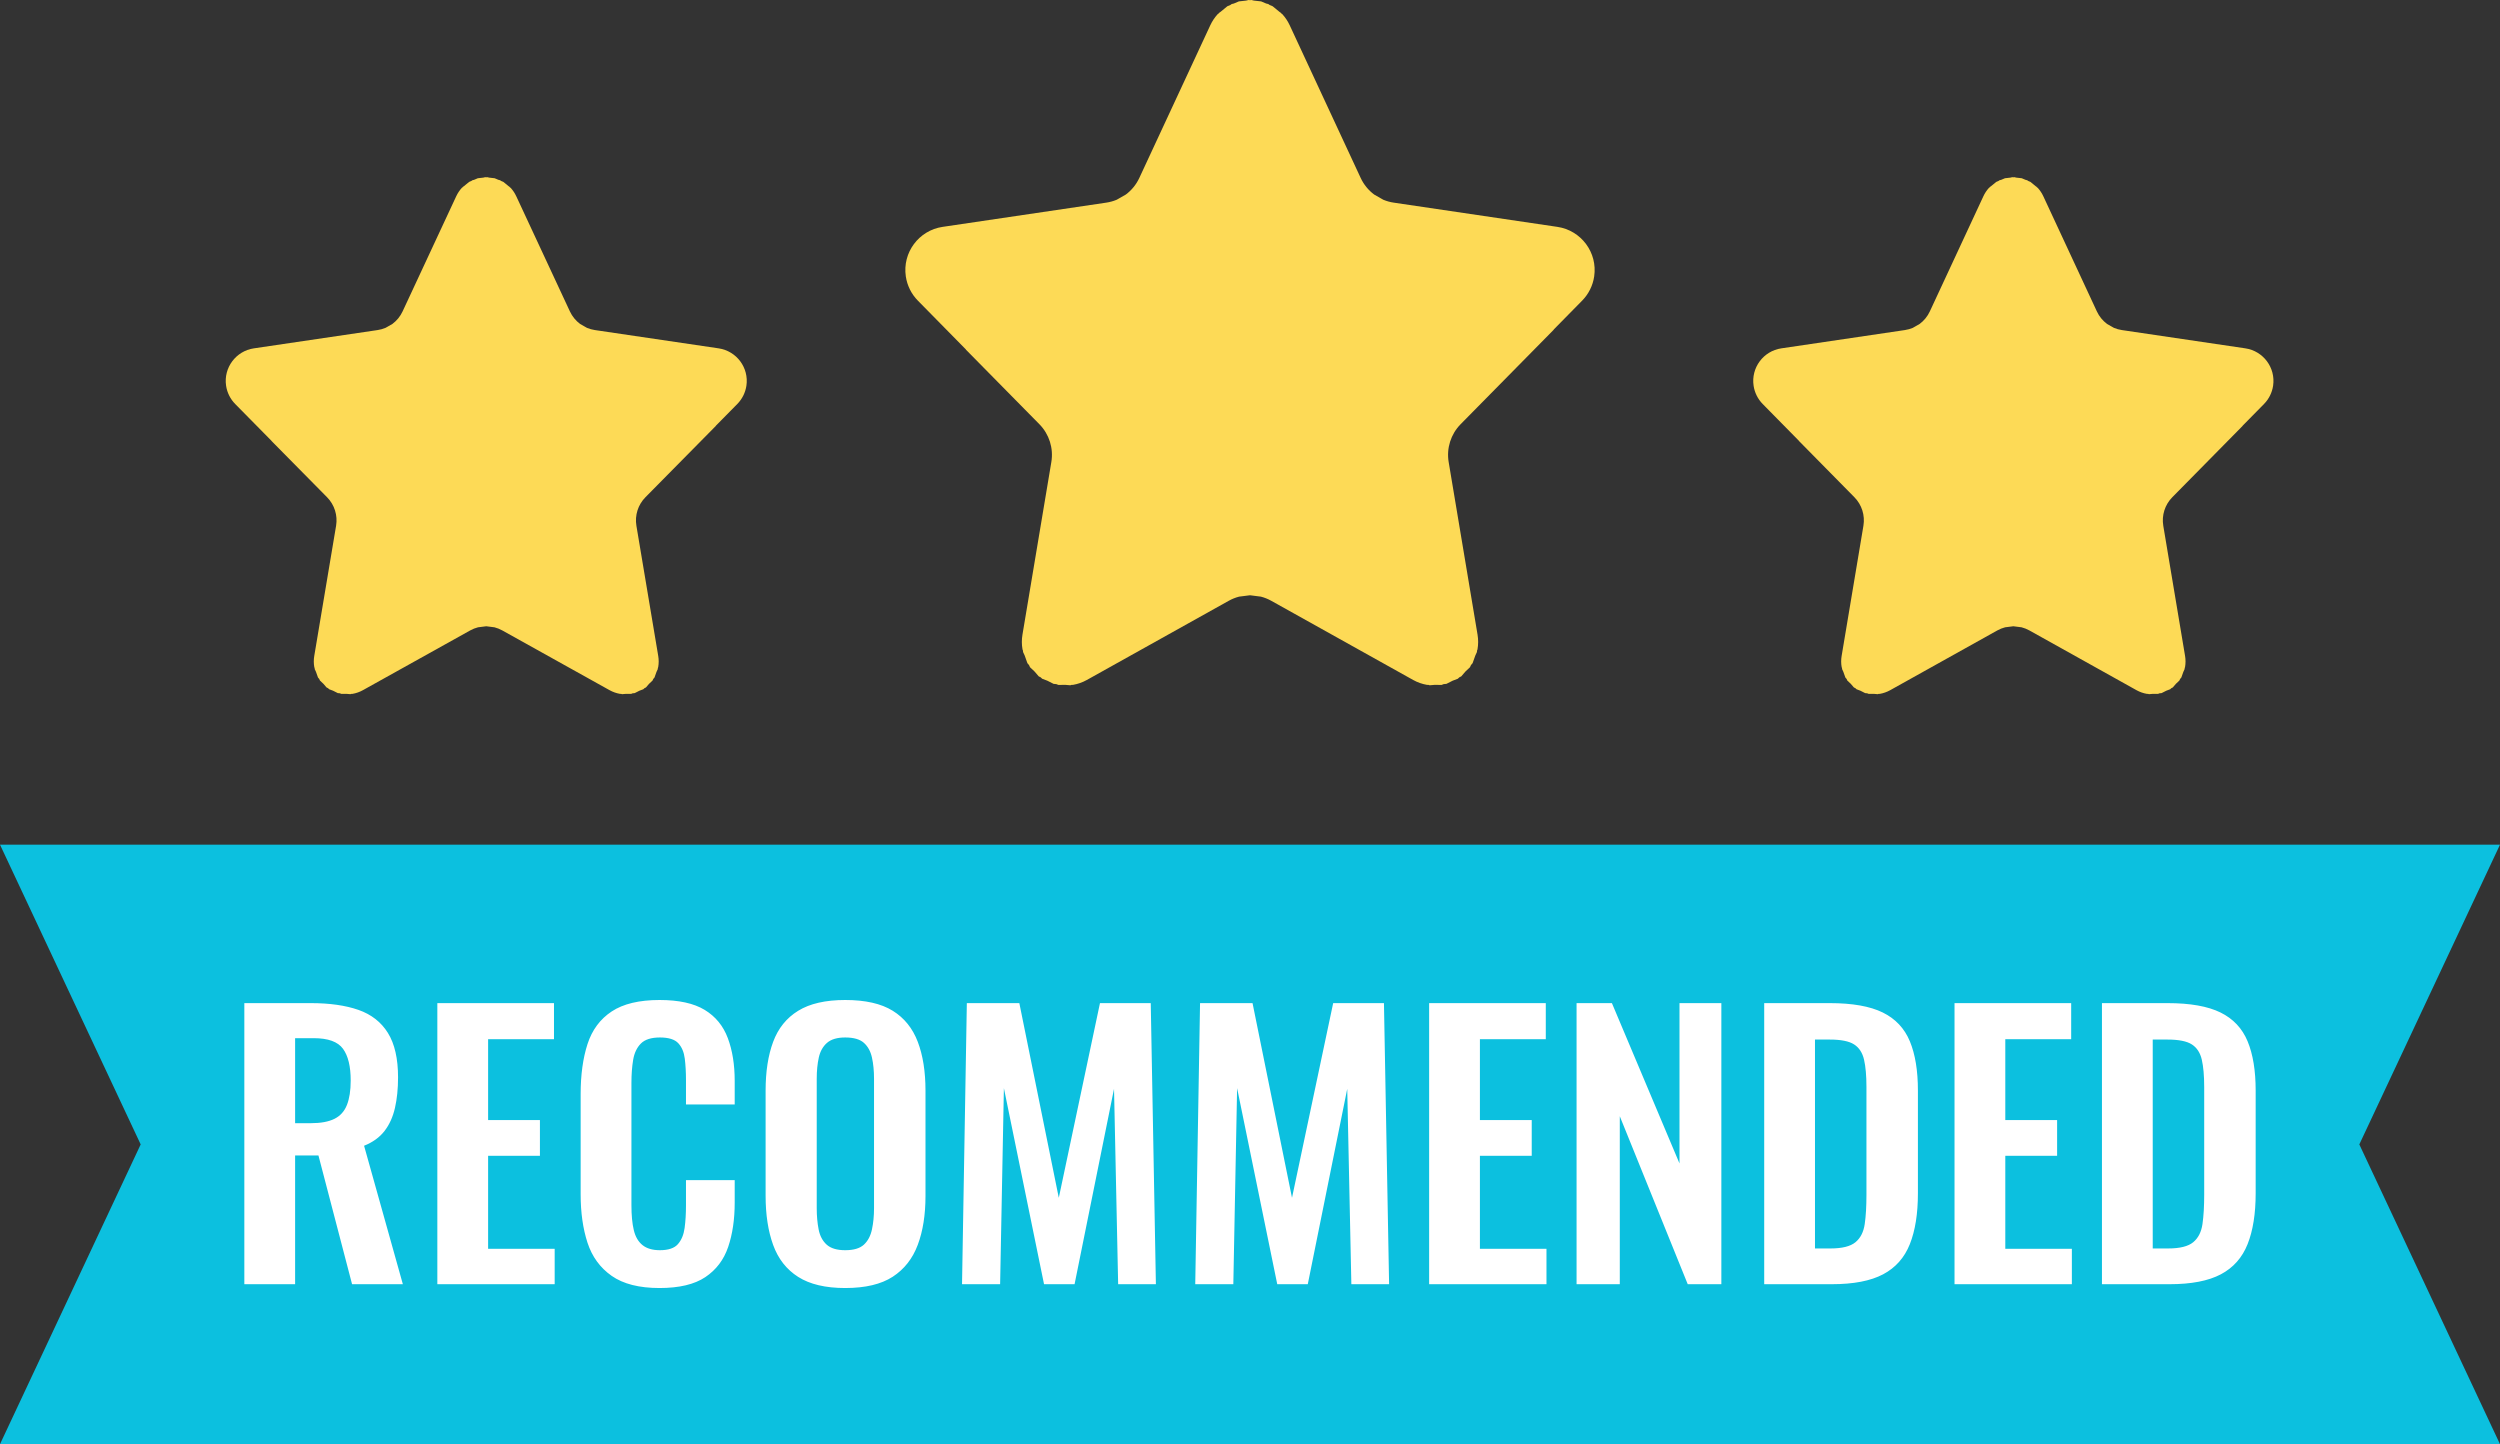
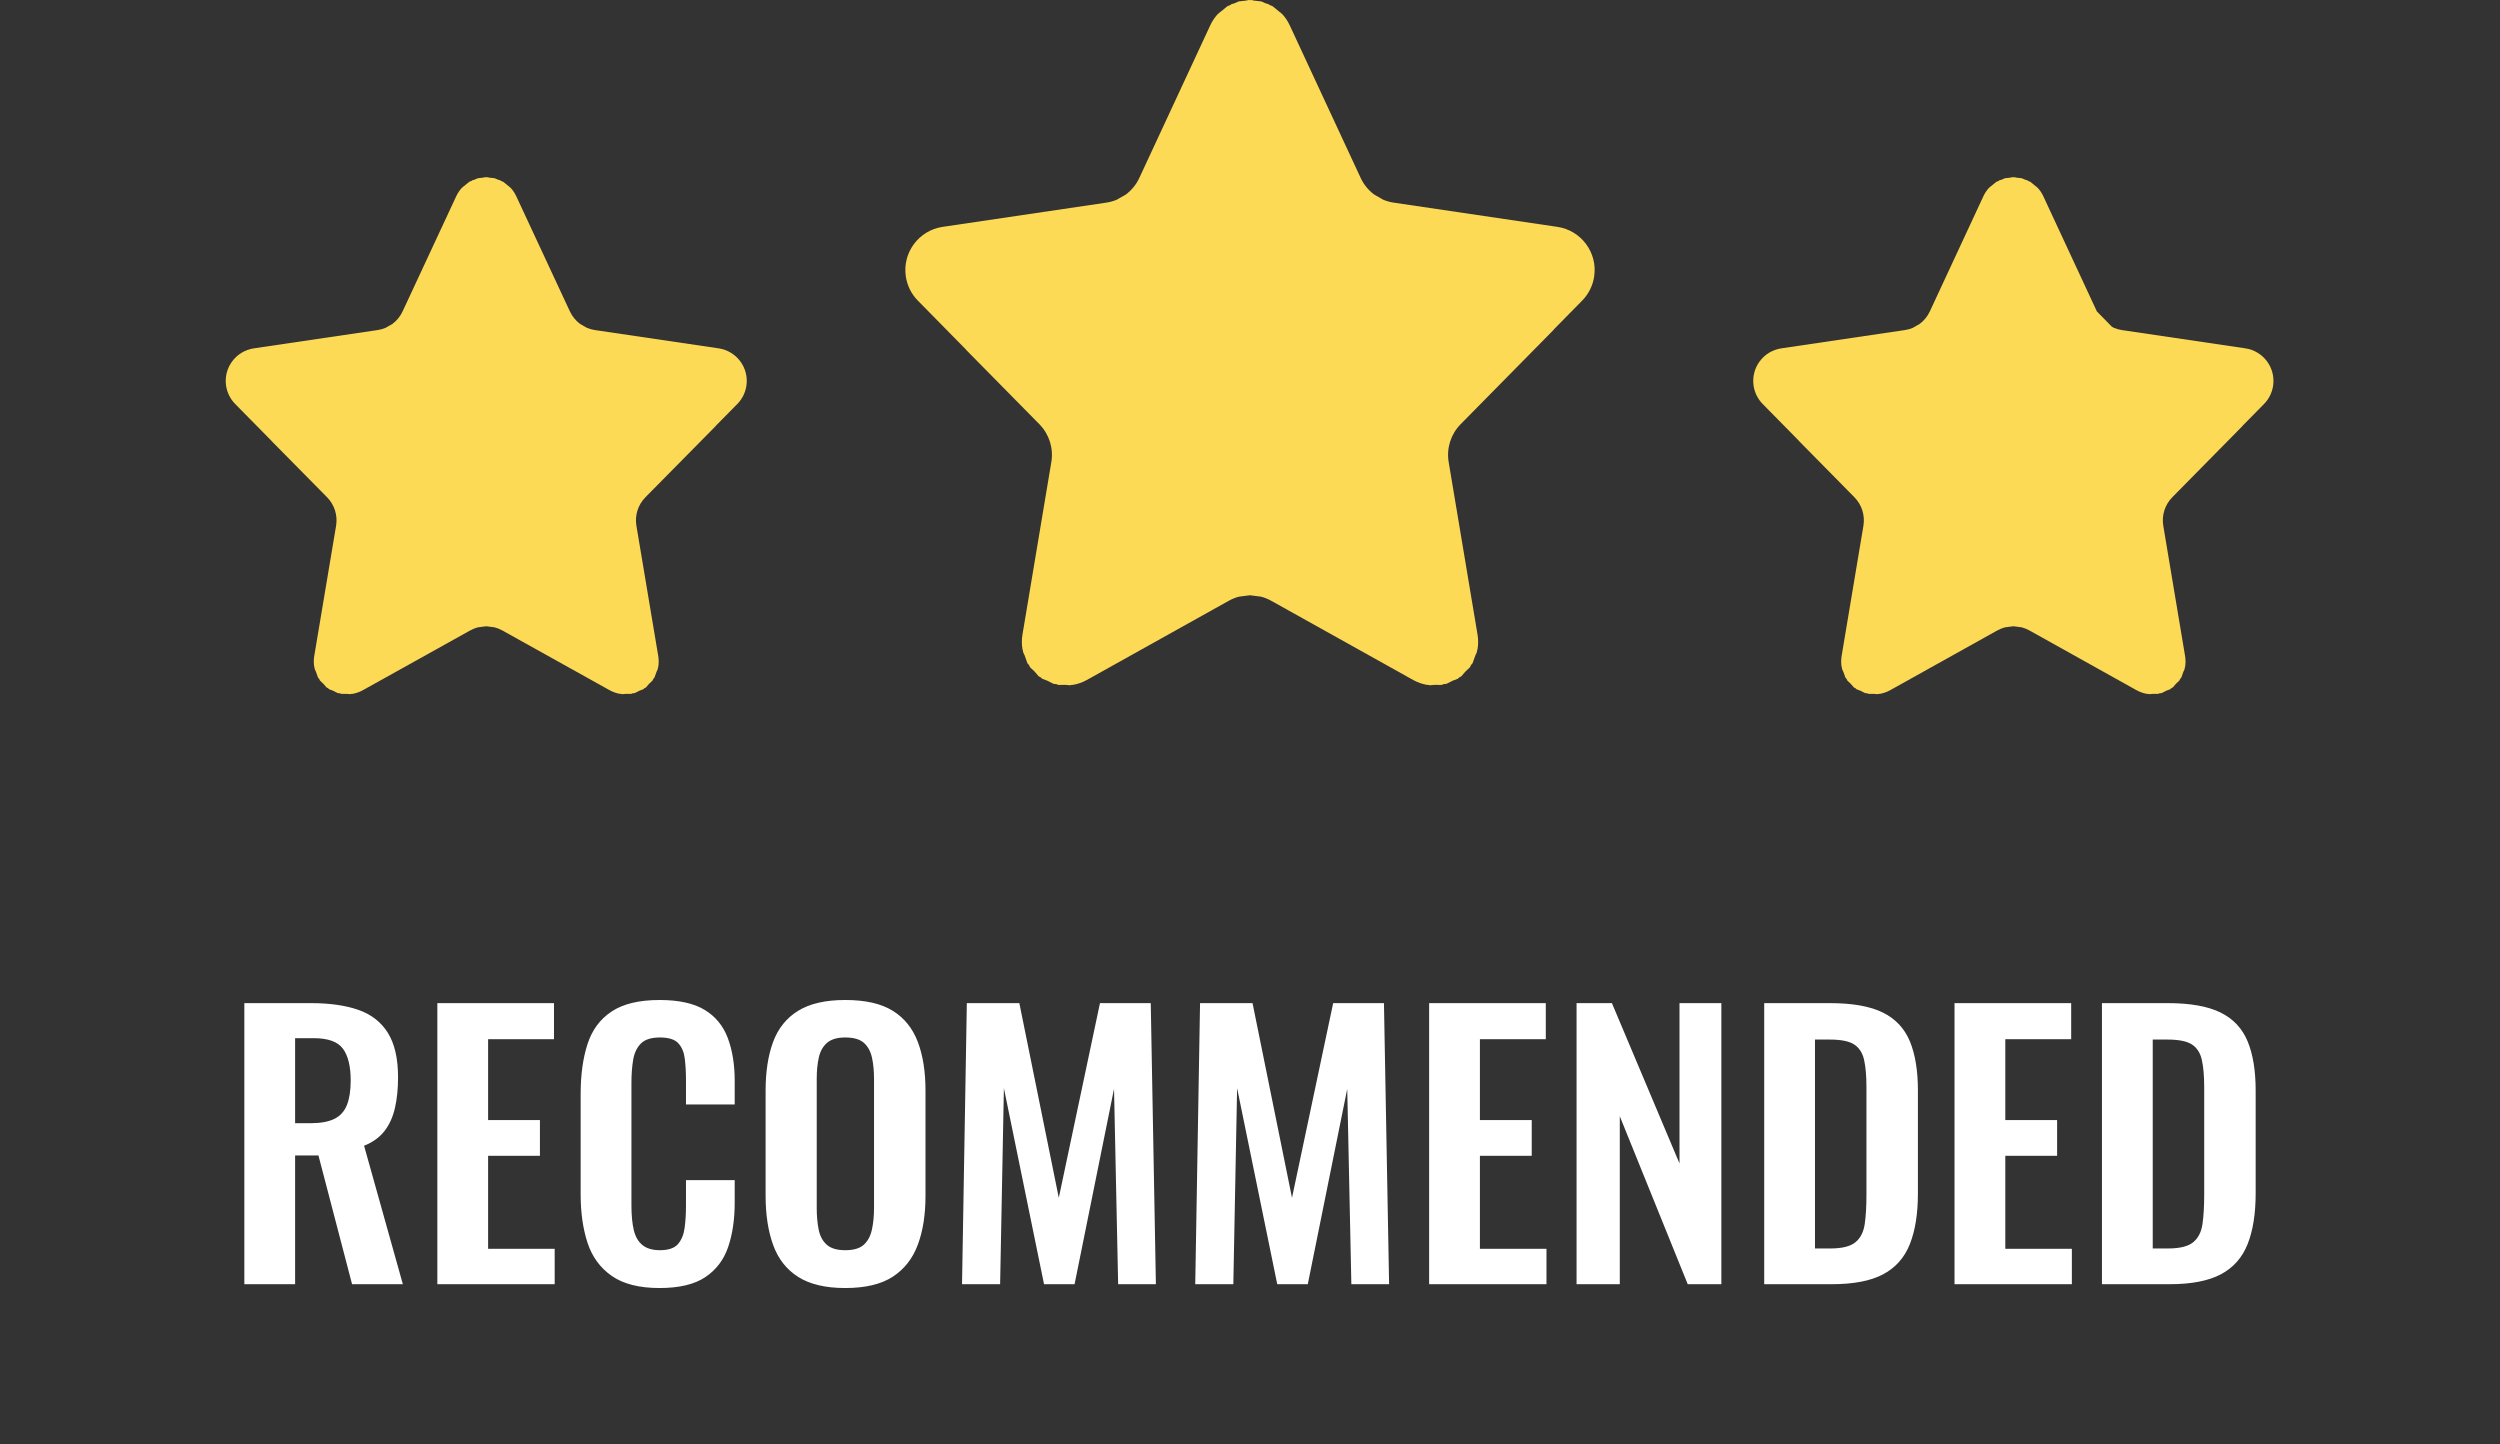
<svg xmlns="http://www.w3.org/2000/svg" fill="#000000" height="1785" overflow="hidden" preserveAspectRatio="xMidYMid meet" version="1" viewBox="0.0 0.0 3090.0 1785.0" width="3090" zoomAndPan="magnify">
  <rect x="0.0" y="0.0" width="3090.0" height="1785.0" fill="#333333" stroke="none" />
  <defs>
    <clipPath id="a">
      <path d="M-2574 7879H516V9664H-2574z" />
    </clipPath>
  </defs>
  <g clip-path="url(#a)" fill-rule="evenodd" transform="translate(2574 -7879)">
    <g id="change1_1">
      <path d="M-1030.77 7879-1029 7879.2-1027.23 7879-1024.17 7879.73-1015.28 7880.72-1008.97 7883.38-1006.39 7884-1004.71 7885.17-1001 7886.73-992.622 7893.62-990.952 7894.78-990.614 7895.27-988.891 7896.68C-985.326 7900.62-982.285 7905.15-979.932 7910.21L-892.193 8098.96C-888.36 8107.18-882.589 8114.18-875.53 8119.45L-867.699 8123.92-864.264 8125.88C-860.171 8127.59-855.837 8128.81-851.344 8129.47L-649.089 8159.41C-619.602 8163.77-599.229 8191.19-603.587 8220.67-605.258 8231.99-610.491 8242.49-618.528 8250.64L-653.625 8286.32-653.56 8286.51-768.697 8403.35C-780.822 8415.67-786.309 8433.05-783.448 8450.09L-747.756 8663.42C-746.738 8669.47-746.769 8675.61-747.803 8681.58L-748.441 8683.38-748.491 8684.84-750.602 8689.47-753.872 8698.69-755.873 8701.02-757.082 8703.67-762.775 8709.07-767.826 8714.95-770.315 8716.21-772.109 8717.91-778.534 8720.36-786.293 8724.28-789.51 8724.55-792.143 8725.55-801.174 8725.52-806.912 8726-808.481 8725.5-810.254 8725.49C-816.202 8724.46-821.978 8722.43-827.325 8719.45L-1002.71 8621.59C-1006.8 8619.3-1011.11 8617.59-1015.53 8616.45L-1029 8614.74-1042.47 8616.45C-1046.89 8617.59-1051.2 8619.3-1055.29 8621.59L-1230.67 8719.45C-1236.02 8722.43-1241.8 8724.46-1247.75 8725.49L-1249.52 8725.5-1251.09 8726-1256.83 8725.52-1265.86 8725.55-1268.49 8724.55-1271.71 8724.28-1279.47 8720.36-1285.89 8717.91-1287.69 8716.21-1290.17 8714.95-1295.22 8709.07-1300.92 8703.67-1302.13 8701.02-1304.13 8698.69-1307.4 8689.47-1309.51 8684.84-1309.56 8683.38-1310.2 8681.58C-1311.23 8675.61-1311.26 8669.47-1310.24 8663.42L-1274.55 8450.09C-1271.69 8433.05-1277.18 8415.67-1289.3 8403.35L-1380.16 8311.15-1380.09 8311-1439.47 8250.64C-1447.51 8242.49-1452.74 8231.99-1454.41 8220.67-1458.77 8191.19-1438.4 8163.77-1408.91 8159.41L-1206.66 8129.47C-1202.16 8128.81-1197.83 8127.59-1193.74 8125.88L-1190.29 8123.91-1182.47 8119.45C-1175.41 8114.18-1169.64 8107.18-1165.81 8098.96L-1078.07 7910.21C-1075.71 7905.15-1072.67 7900.62-1069.11 7896.68L-1067.39 7895.27-1067.05 7894.78-1065.38 7893.62-1057 7886.73-1053.29 7885.17-1051.61 7884-1049.03 7883.38-1042.72 7880.72-1033.83 7879.73Z" fill="#fdda56" />
    </g>
    <g id="change1_2">
      <path d="M-1974.34 8098-1973 8098.15-1971.66 8098-1969.35 8098.55-1962.63 8099.3-1957.86 8101.3-1955.91 8101.77-1954.64 8102.66-1951.83 8103.83-1945.5 8109.03-1944.24 8109.91-1943.98 8110.27-1942.68 8111.34C-1939.99 8114.31-1937.69 8117.73-1935.91 8121.55L-1869.59 8263.94C-1866.69 8270.15-1862.33 8275.42-1857 8279.4L-1851.08 8282.77-1848.48 8284.25C-1845.39 8285.54-1842.11 8286.46-1838.72 8286.96L-1685.84 8309.55C-1663.55 8312.84-1648.15 8333.53-1651.44 8355.76-1652.71 8364.3-1656.66 8372.22-1662.74 8378.38L-1689.27 8405.29-1689.22 8405.43-1776.24 8493.59C-1785.41 8502.88-1789.56 8515.99-1787.4 8528.85L-1760.42 8689.79C-1759.65 8694.36-1759.67 8698.99-1760.45 8703.49L-1760.93 8704.84-1760.97 8705.95-1762.57 8709.44-1765.04 8716.4-1766.55 8718.16-1767.47 8720.16-1771.77 8724.22-1775.59 8728.66-1777.47 8729.61-1778.82 8730.89-1783.68 8732.74-1789.55 8735.7-1791.98 8735.9-1793.97 8736.66-1800.79 8736.64-1805.13 8737-1806.32 8736.62-1807.66 8736.62C-1812.15 8735.84-1816.52 8734.31-1820.56 8732.06L-1953.13 8658.23C-1956.22 8656.51-1959.47 8655.21-1962.82 8654.35L-1973 8653.06-1983.18 8654.35C-1986.53 8655.21-1989.78 8656.51-1992.87 8658.23L-2125.44 8732.06C-2129.48 8734.31-2133.85 8735.84-2138.34 8736.62L-2139.68 8736.62-2140.87 8737-2145.21 8736.64-2152.03 8736.66-2154.02 8735.9-2156.45 8735.7-2162.32 8732.74-2167.18 8730.89-2168.53 8729.61-2170.41 8728.66-2174.23 8724.22-2178.53 8720.16-2179.45 8718.16-2180.96 8716.4-2183.43 8709.44-2185.03 8705.95-2185.07 8704.84-2185.55 8703.49C-2186.33 8698.99-2186.35 8694.36-2185.58 8689.79L-2158.6 8528.85C-2156.44 8515.99-2160.59 8502.88-2169.75 8493.59L-2238.43 8424.02-2238.38 8423.91-2283.26 8378.38C-2289.34 8372.22-2293.29 8364.3-2294.56 8355.76-2297.85 8333.53-2282.45 8312.84-2260.16 8309.55L-2107.28 8286.96C-2103.89 8286.46-2100.61 8285.54-2097.52 8284.25L-2094.91 8282.77-2089 8279.4C-2083.67 8275.42-2079.3 8270.15-2076.41 8263.94L-2010.09 8121.55C-2008.31 8117.73-2006.01 8114.31-2003.32 8111.34L-2002.01 8110.27-2001.76 8109.91-2000.5 8109.03-1994.16 8103.83-1991.36 8102.66-1990.09 8101.77-1988.14 8101.3-1983.37 8099.3-1976.65 8098.55Z" fill="#fdda56" />
    </g>
    <g id="change1_3">
-       <path d="M-86.837 8098-85.5 8098.15-84.163 8098-81.855 8098.55-75.148 8099.3-70.382 8101.3-68.435 8101.77-67.166 8102.66-64.368 8103.83-58.046 8109.03-56.785 8109.91-56.53 8110.27-55.23 8111.34C-52.539 8114.31-50.244 8117.73-48.468 8121.55L17.748 8263.94C20.64 8270.15 24.996 8275.42 30.323 8279.4L36.233 8282.77 38.826 8284.25C41.915 8285.54 45.185 8286.46 48.576 8286.96L201.217 8309.55C223.471 8312.84 238.846 8333.53 235.557 8355.76 234.296 8364.3 230.346 8372.22 224.281 8378.38L197.794 8405.29 197.843 8405.43 110.95 8493.59C101.799 8502.88 97.658 8515.99 99.817 8528.85L126.753 8689.79C127.522 8694.36 127.499 8698.99 126.718 8703.49L126.236 8704.84 126.199 8705.95 124.606 8709.44 122.138 8716.4 120.628 8718.16 119.715 8720.16 115.419 8724.22 111.607 8728.66 109.729 8729.61 108.375 8730.89 103.526 8732.74 97.67 8735.7 95.242 8735.9 93.255 8736.66 86.439 8736.64 82.109 8737 80.925 8736.62 79.587 8736.62C75.098 8735.84 70.739 8734.31 66.703 8732.06L-65.657 8658.23C-68.742 8656.51-71.995 8655.21-75.333 8654.35L-85.5 8653.06-95.666 8654.35C-99.004 8655.21-102.258 8656.51-105.343 8658.23L-237.703 8732.06C-241.739 8734.31-246.097 8735.84-250.587 8736.62L-251.925 8736.62-253.109 8737-257.439 8736.64-264.255 8736.66-266.242 8735.9-268.669 8735.7-274.525 8732.74-279.375 8730.89-280.728 8729.61-282.607 8728.66-286.418 8724.22-290.715 8720.16-291.627 8718.16-293.138 8716.4-295.605 8709.44-297.198 8705.95-297.236 8704.84-297.718 8703.49C-298.498 8698.99-298.521 8694.36-297.753 8689.79L-270.816 8528.85C-268.657 8515.99-272.799 8502.88-281.949 8493.59L-350.52 8424.02-350.465 8423.91-395.281 8378.38C-401.346 8372.22-405.296 8364.3-406.557 8355.76-409.846 8333.53-394.471 8312.84-372.217 8309.55L-219.576 8286.96C-216.185 8286.46-212.914 8285.54-209.826 8284.25L-207.221 8282.77-201.323 8279.4C-195.996 8275.42-191.64 8270.15-188.748 8263.94L-122.531 8121.55C-120.755 8117.73-118.461 8114.31-115.77 8111.34L-114.47 8110.27-114.215 8109.91-112.954 8109.03-106.632 8103.83-103.833 8102.66-102.564 8101.77-100.618 8101.3-95.851 8099.3-89.145 8098.55Z" fill="#fdda56" />
+       <path d="M-86.837 8098-85.5 8098.15-84.163 8098-81.855 8098.55-75.148 8099.3-70.382 8101.3-68.435 8101.77-67.166 8102.66-64.368 8103.83-58.046 8109.03-56.785 8109.91-56.53 8110.27-55.23 8111.34C-52.539 8114.31-50.244 8117.73-48.468 8121.55L17.748 8263.94L36.233 8282.77 38.826 8284.25C41.915 8285.54 45.185 8286.46 48.576 8286.96L201.217 8309.55C223.471 8312.84 238.846 8333.53 235.557 8355.76 234.296 8364.3 230.346 8372.22 224.281 8378.38L197.794 8405.29 197.843 8405.43 110.95 8493.59C101.799 8502.88 97.658 8515.99 99.817 8528.85L126.753 8689.79C127.522 8694.36 127.499 8698.99 126.718 8703.49L126.236 8704.84 126.199 8705.95 124.606 8709.44 122.138 8716.4 120.628 8718.16 119.715 8720.16 115.419 8724.22 111.607 8728.66 109.729 8729.61 108.375 8730.89 103.526 8732.74 97.67 8735.7 95.242 8735.9 93.255 8736.66 86.439 8736.64 82.109 8737 80.925 8736.62 79.587 8736.62C75.098 8735.84 70.739 8734.31 66.703 8732.06L-65.657 8658.23C-68.742 8656.51-71.995 8655.21-75.333 8654.35L-85.5 8653.06-95.666 8654.35C-99.004 8655.21-102.258 8656.51-105.343 8658.23L-237.703 8732.06C-241.739 8734.31-246.097 8735.84-250.587 8736.62L-251.925 8736.62-253.109 8737-257.439 8736.64-264.255 8736.66-266.242 8735.9-268.669 8735.7-274.525 8732.74-279.375 8730.89-280.728 8729.61-282.607 8728.66-286.418 8724.22-290.715 8720.16-291.627 8718.16-293.138 8716.4-295.605 8709.44-297.198 8705.95-297.236 8704.84-297.718 8703.49C-298.498 8698.99-298.521 8694.36-297.753 8689.79L-270.816 8528.85C-268.657 8515.99-272.799 8502.88-281.949 8493.59L-350.52 8424.02-350.465 8423.91-395.281 8378.38C-401.346 8372.22-405.296 8364.3-406.557 8355.76-409.846 8333.53-394.471 8312.84-372.217 8309.55L-219.576 8286.96C-216.185 8286.46-212.914 8285.54-209.826 8284.25L-207.221 8282.77-201.323 8279.4C-195.996 8275.42-191.64 8270.15-188.748 8263.94L-122.531 8121.55C-120.755 8117.73-118.461 8114.31-115.77 8111.34L-114.47 8110.27-114.215 8109.91-112.954 8109.03-106.632 8103.83-103.833 8102.66-102.564 8101.77-100.618 8101.3-95.851 8099.3-89.145 8098.55Z" fill="#fdda56" />
    </g>
    <g id="change2_1">
-       <path d="M-2574 8923-1448.98 8923-609.017 8923 516 8923 342.126 9293.5 516 9664-609.017 9664-1448.98 9664-2574 9664-2400.12 9293.5Z" fill="#0cc0df" />
-     </g>
+       </g>
    <g id="change3_1">
      <path d="M86.775 9163.9 86.775 9422.1 105.859 9422.1C120.278 9422.1 130.597 9419.53 136.817 9414.38 143.037 9409.24 146.854 9401.73 148.268 9391.87 149.681 9382 150.388 9369.92 150.388 9355.62L150.388 9222.66C150.388 9208.65 149.398 9197.35 147.419 9188.77 145.44 9180.2 141.341 9173.9 135.121 9169.9 128.901 9165.9 118.864 9163.9 105.011 9163.9ZM-330.681 9163.9-330.681 9422.1-311.598 9422.1C-297.179 9422.1-286.859 9419.53-280.639 9414.38-274.419 9409.24-270.603 9401.73-269.189 9391.87-267.776 9382-267.069 9369.92-267.069 9355.62L-267.069 9222.66C-267.069 9208.65-268.058 9197.35-270.037 9188.77-272.016 9180.2-276.116 9173.9-282.336 9169.9-288.555 9165.9-298.593 9163.9-312.446 9163.9ZM-2209.24 9162.18-2209.24 9267.26-2189.73 9267.26C-2177.57 9267.26-2167.89 9265.48-2160.68 9261.9-2153.47 9258.33-2148.31 9252.61-2145.2 9244.75-2142.09 9236.88-2140.53 9226.8-2140.53 9214.51-2140.53 9197.07-2143.71 9183.98-2150.08 9175.26-2156.44 9166.54-2168.52 9162.18-2186.34 9162.18ZM-1529.32 9161.32C-1539.22 9161.32-1546.71 9163.54-1551.8 9167.97-1556.89 9172.4-1560.28 9178.48-1561.98 9186.2-1563.68 9193.92-1564.52 9202.64-1564.52 9212.36L-1564.52 9372.35C-1564.52 9381.79-1563.75 9390.51-1562.19 9398.51-1560.64 9406.52-1557.31 9412.81-1552.23 9417.39-1547.14 9421.96-1539.5 9424.25-1529.32 9424.25-1518.86 9424.25-1511.16 9421.96-1506.21 9417.39-1501.26 9412.81-1497.94 9406.52-1496.25 9398.51-1494.55 9390.51-1493.7 9381.79-1493.7 9372.35L-1493.7 9212.36C-1493.7 9202.64-1494.55 9193.92-1496.25 9186.2-1497.94 9178.48-1501.26 9172.4-1506.21 9167.97-1511.16 9163.54-1518.86 9161.32-1529.32 9161.32ZM24.011 9118.86 105.011 9118.86C133 9118.86 154.841 9122.72 170.532 9130.44 186.223 9138.16 197.39 9150.03 204.034 9166.04 210.678 9182.05 214 9202.36 214 9226.95L214 9353.91C214 9379.07 210.678 9400.01 204.034 9416.74 197.39 9433.47 186.364 9445.91 170.955 9454.06 155.548 9462.21 134.414 9466.28 107.555 9466.28L24.011 9466.28ZM-158.212 9118.86-14.024 9118.86-14.024 9163.47-95.447 9163.47-95.447 9263.41-31.411 9263.41-31.411 9307.58-95.447 9307.58-95.447 9422.53-13.175 9422.53-13.175 9466.28-158.212 9466.28ZM-393.446 9118.86-312.446 9118.86C-284.456 9118.86-262.616 9122.72-246.925 9130.44-231.234 9138.16-220.066 9150.03-213.422 9166.04-206.779 9182.05-203.456 9202.36-203.456 9226.95L-203.456 9353.91C-203.456 9379.07-206.779 9400.01-213.422 9416.74-220.066 9433.47-231.093 9445.91-246.501 9454.06-261.909 9462.21-283.043 9466.28-309.901 9466.28L-393.446 9466.28ZM-625.366 9118.86-581.685 9118.86-498.141 9317.02-498.141 9118.86-446.403 9118.86-446.403 9466.28-487.963 9466.28-571.931 9258.69-571.931 9466.28-625.366 9466.28ZM-807.589 9118.86-663.401 9118.86-663.401 9163.47-744.824 9163.47-744.824 9263.41-680.788 9263.41-680.788 9307.58-744.824 9307.58-744.824 9422.53-662.552 9422.53-662.552 9466.28-807.589 9466.28ZM-1090.74 9118.86-1025.86 9118.86-977.09 9359.48-926.2 9118.86-863.435 9118.86-857.074 9466.28-903.723 9466.28-908.812 9224.8-957.582 9466.28-995.325 9466.28-1044.94 9223.94-1049.61 9466.28-1096.68 9466.28ZM-1378.99 9118.86-1314.1 9118.86-1265.33 9359.48-1214.44 9118.86-1151.68 9118.86-1145.32 9466.28-1191.97 9466.28-1197.06 9224.8-1245.83 9466.28-1283.57 9466.28-1333.19 9223.94-1337.85 9466.28-1384.93 9466.28ZM-2033.45 9118.86-1889.27 9118.86-1889.27 9163.47-1970.69 9163.47-1970.69 9263.41-1906.65 9263.41-1906.65 9307.58-1970.69 9307.58-1970.69 9422.53-1888.42 9422.53-1888.42 9466.28-2033.45 9466.28ZM-2272 9118.86-2189.73 9118.86C-2166.54 9118.86-2146.97 9121.65-2130.99 9127.22-2115.02 9132.8-2102.86 9142.31-2094.52 9155.75-2086.18 9169.19-2082.01 9187.49-2082.01 9210.65-2082.01 9224.66-2083.28 9237.24-2085.83 9248.39-2088.37 9259.54-2092.68 9269.05-2098.76 9276.92-2104.84 9284.78-2113.25 9290.86-2124 9295.14L-2076.07 9466.28-2138.84 9466.28-2180.4 9307.15-2209.24 9307.15-2209.24 9466.28-2272 9466.28ZM-1529.32 9115C-1504.45 9115-1484.87 9119.43-1470.59 9128.3-1456.31 9137.16-1445.99 9149.96-1439.63 9166.68-1433.27 9183.41-1430.09 9203.5-1430.09 9226.95L-1430.09 9357.34C-1430.09 9380.5-1433.27 9400.59-1439.63 9417.6-1445.99 9434.61-1456.31 9447.77-1470.59 9457.06-1484.87 9466.35-1504.45 9471-1529.32 9471-1553.64 9471-1573.01 9466.42-1587.42 9457.28-1601.84 9448.12-1612.16 9434.97-1618.38 9417.81-1624.6 9400.66-1627.71 9380.36-1627.71 9356.91L-1627.71 9226.95C-1627.71 9203.5-1624.6 9183.41-1618.38 9166.68-1612.16 9149.96-1601.84 9137.16-1587.42 9128.3-1573.01 9119.43-1553.64 9115-1529.32 9115ZM-1758.78 9115C-1735.03 9115-1716.44 9119.08-1703.01 9127.22-1689.58 9135.37-1680.04 9147.03-1674.39 9162.18-1668.73 9177.34-1665.91 9194.92-1665.91 9214.94L-1665.91 9244.1-1726.13 9244.1-1726.13 9214.08C-1726.13 9204.36-1726.62 9195.49-1727.61 9187.49-1728.6 9179.48-1731.29 9173.12-1735.67 9168.4-1740.05 9163.68-1747.61 9161.32-1758.36 9161.32-1769.1 9161.32-1776.94 9163.83-1781.89 9168.83-1786.84 9173.83-1790.02 9180.55-1791.43 9188.99-1792.85 9197.42-1793.55 9206.93-1793.55 9217.51L-1793.55 9368.49C-1793.55 9381.07-1792.57 9391.44-1790.59 9399.59-1788.61 9407.74-1785 9413.88-1779.77 9418.03-1774.54 9422.18-1767.4 9424.25-1758.36 9424.25-1747.9 9424.25-1740.47 9421.75-1736.09 9416.74-1731.71 9411.74-1728.95 9405.09-1727.82 9396.8-1726.69 9388.5-1726.13 9379.21-1726.13 9368.92L-1726.13 9337.61-1665.91 9337.61-1665.91 9365.49C-1665.91 9386.08-1668.59 9404.3-1673.96 9420.17-1679.34 9436.04-1688.74 9448.48-1702.16 9457.49-1715.59 9466.5-1734.47 9471-1758.78 9471-1783.94 9471-1803.66 9466-1817.94 9455.99-1832.22 9445.98-1842.18 9432.33-1847.84 9415.03-1853.49 9397.73-1856.32 9377.78-1856.32 9355.19L-1856.32 9231.24C-1856.32 9207.5-1853.49 9186.92-1847.84 9169.47-1842.18 9152.03-1832.22 9138.59-1817.94 9129.15-1803.66 9119.72-1783.94 9115-1758.78 9115Z" fill="#ffffff" />
    </g>
  </g>
</svg>